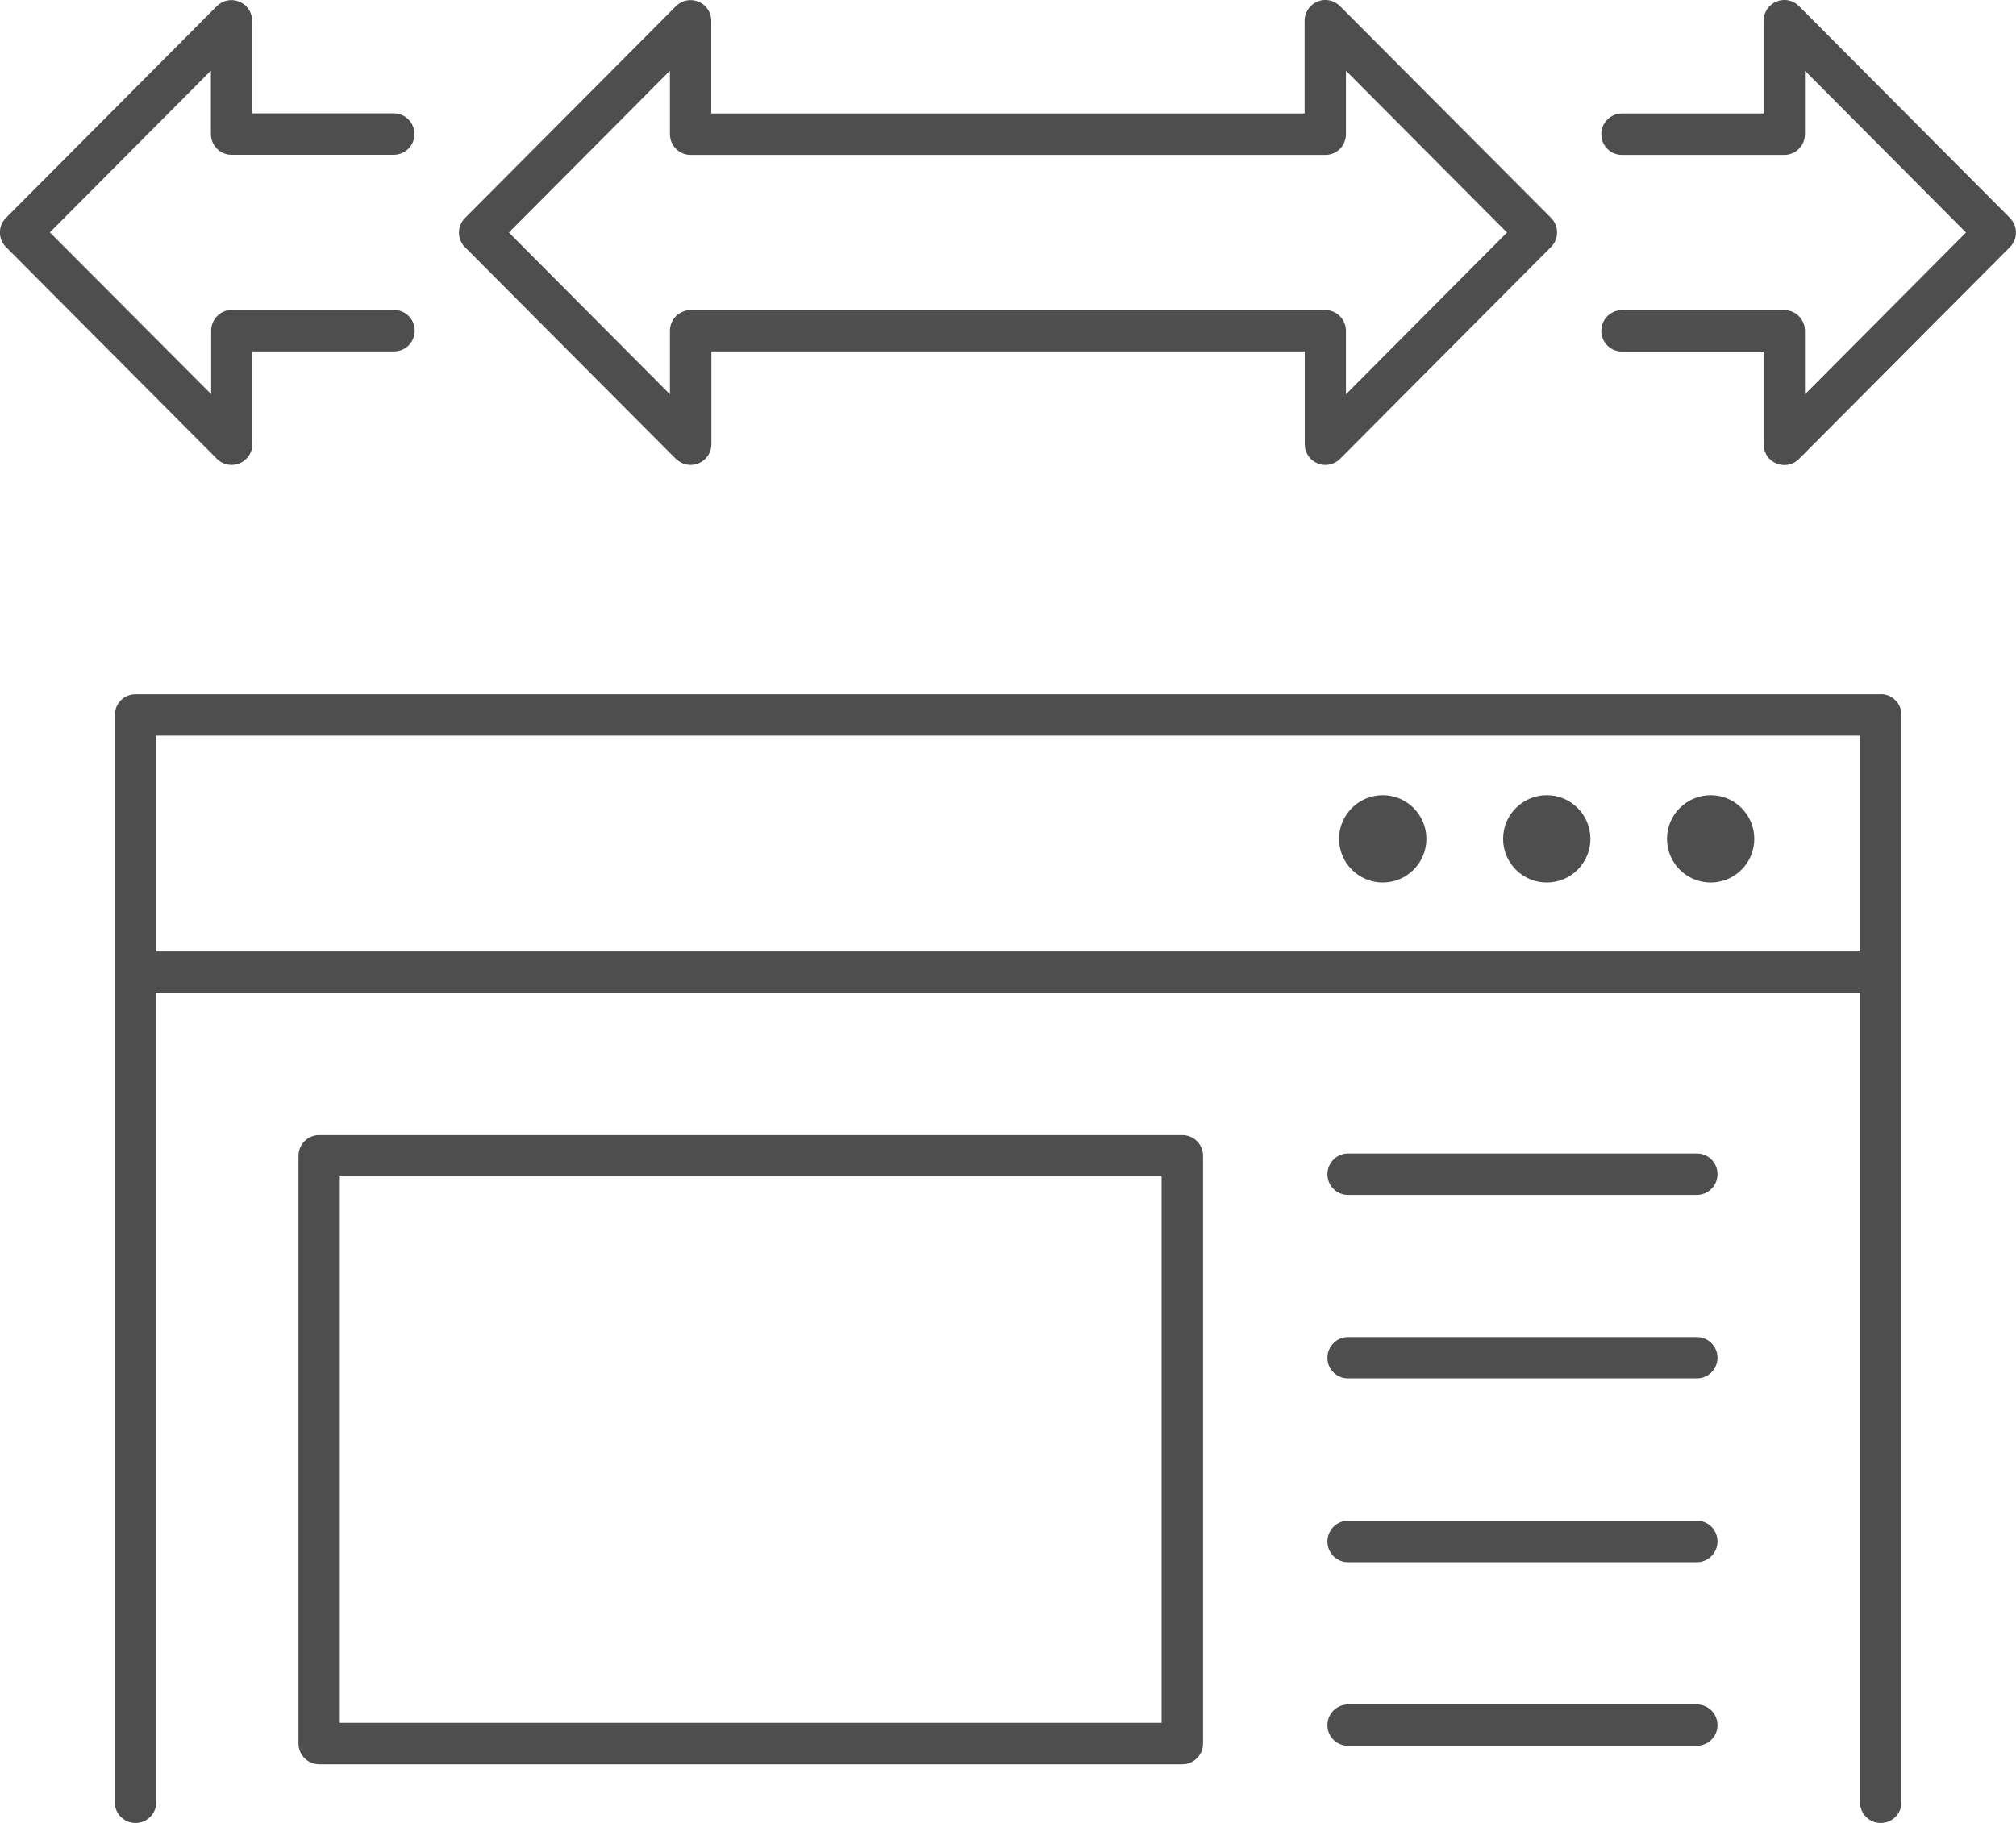
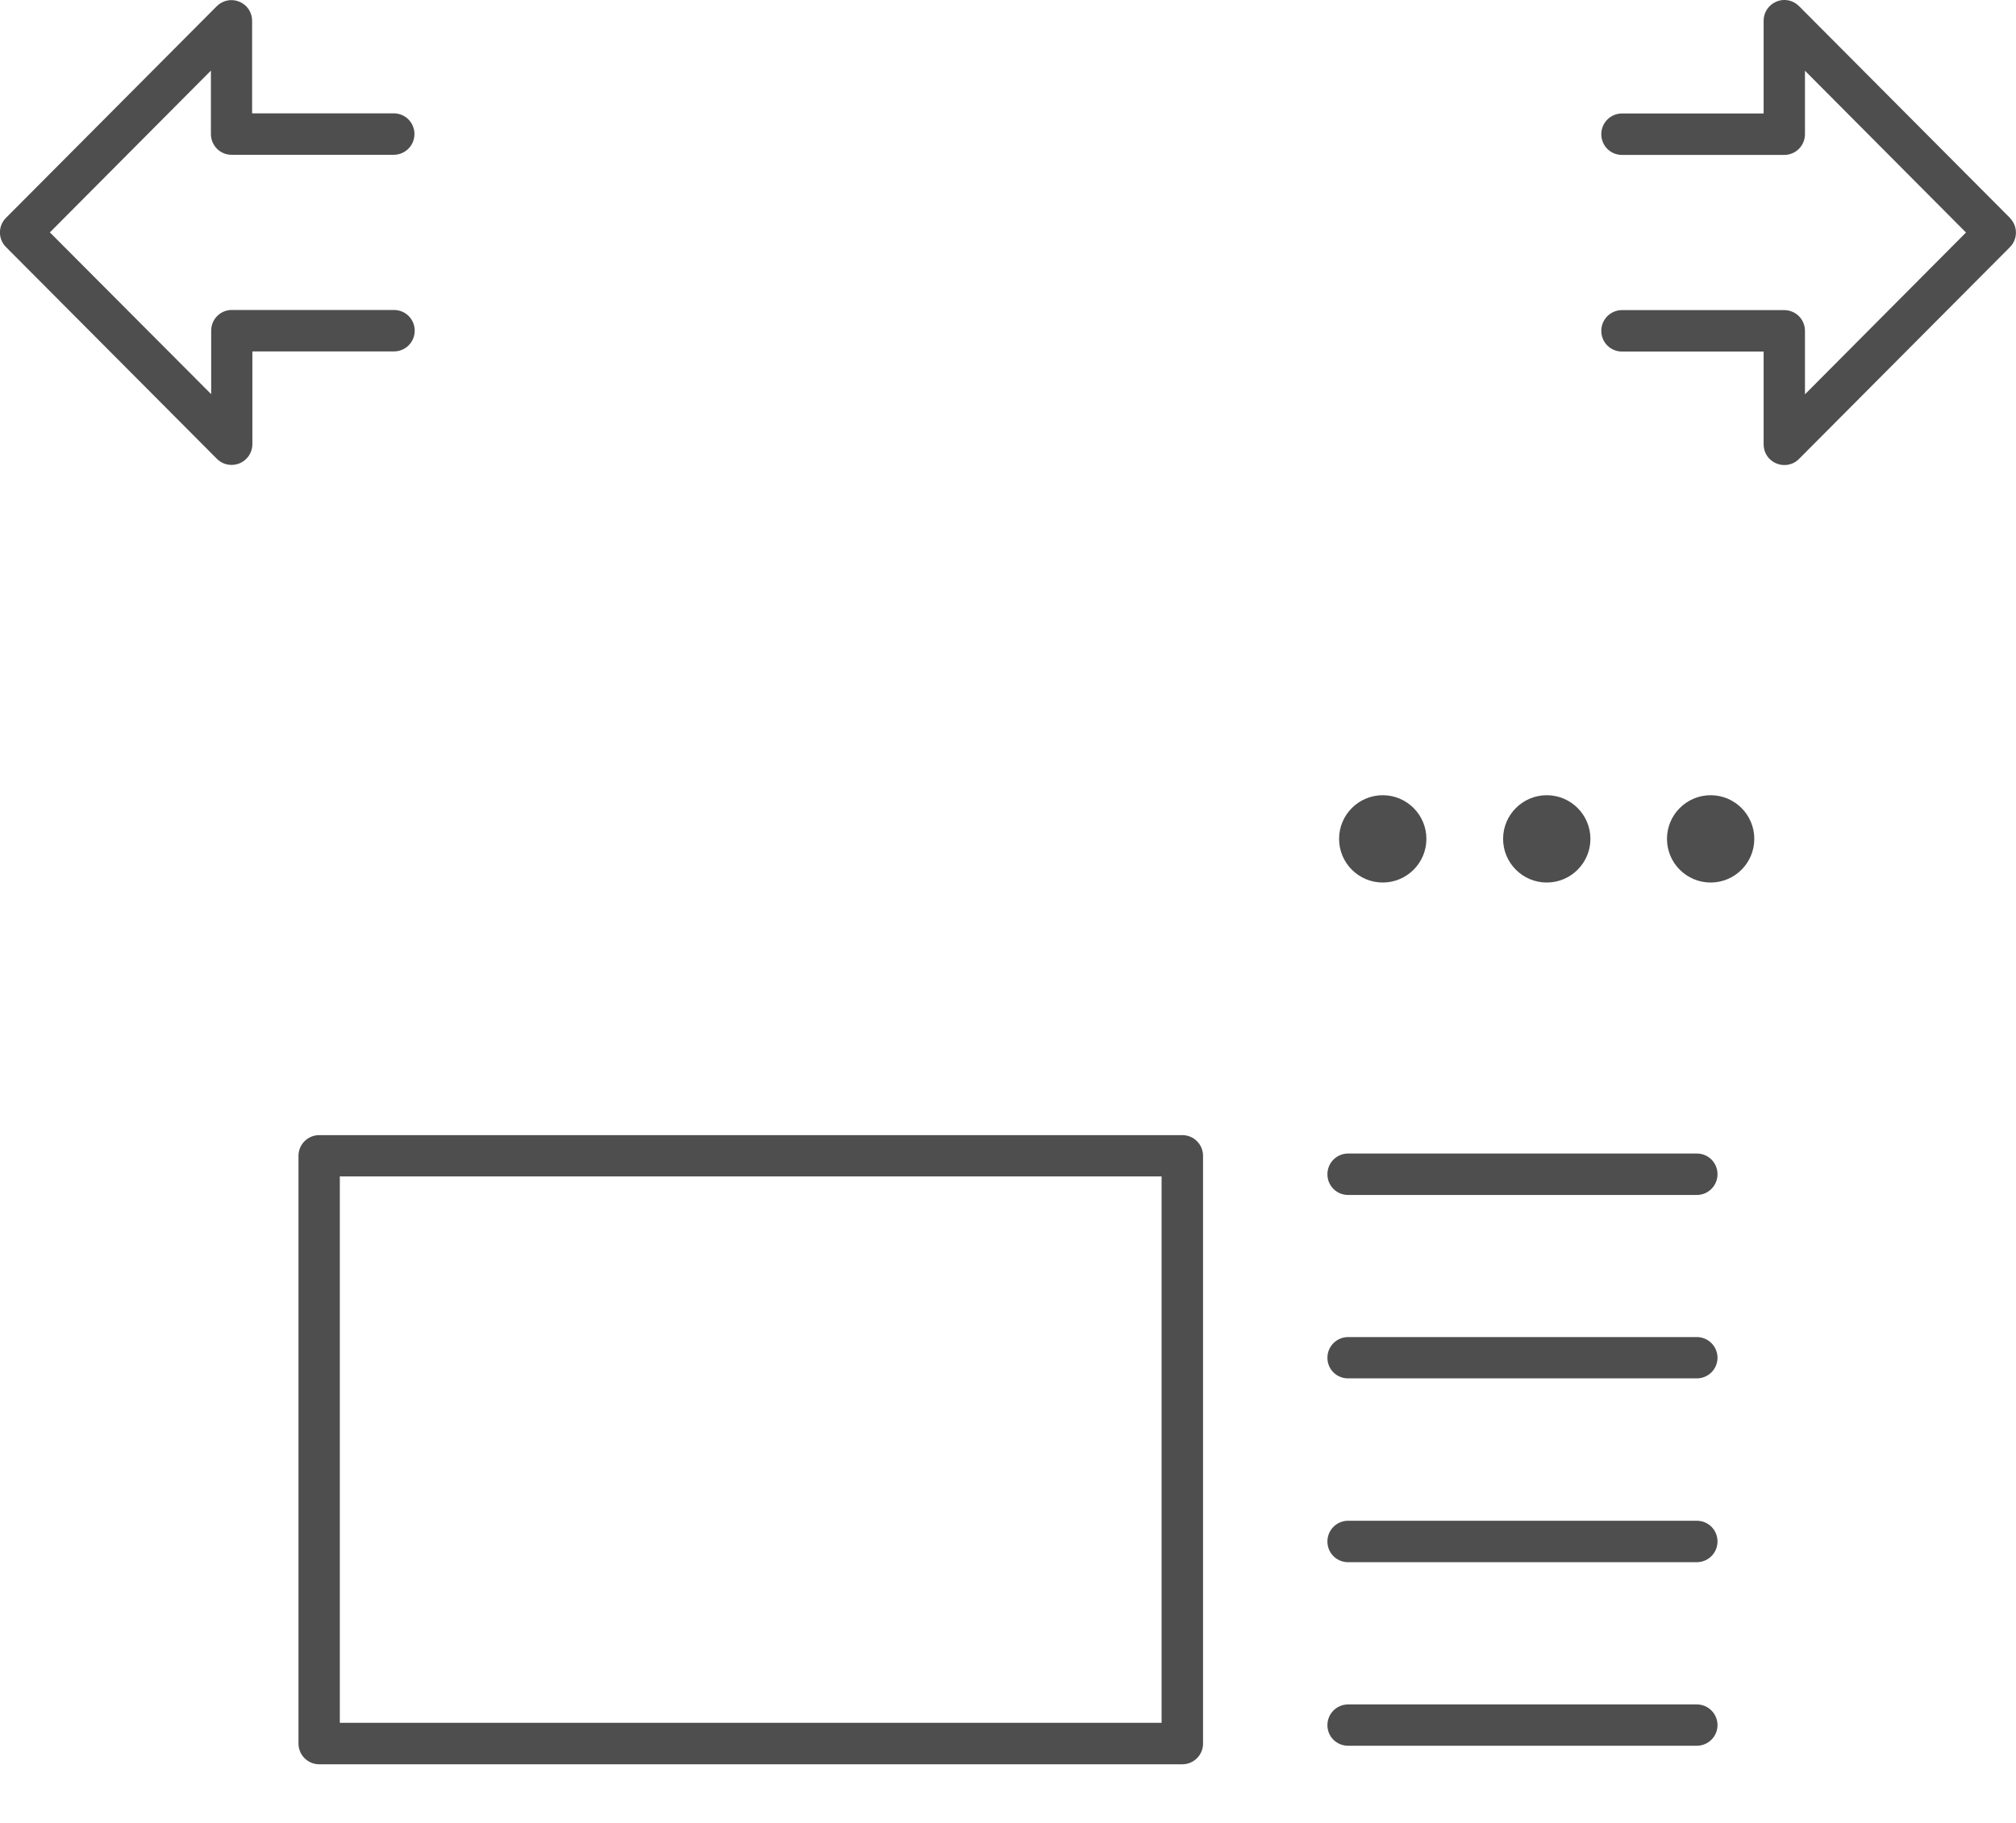
<svg xmlns="http://www.w3.org/2000/svg" id="Layer_1" data-name="Layer 1" viewBox="0 0 155.61 140.72">
  <defs>
    <style>
      .cls-1 {
        fill: #4e4e4e;
      }
    </style>
  </defs>
-   <path class="cls-1" d="M145.15,53.6H10.46c-.88,0-1.6.71-1.6,1.6v83.93c0,.88.71,1.6,1.6,1.6s1.6-.71,1.6-1.6v-62.49h131.51v62.49c0,.88.71,1.6,1.6,1.6s1.6-.71,1.6-1.6V55.19c0-.88-.71-1.6-1.6-1.6ZM143.56,56.79v16.66H12.05v-16.66h131.51Z" />
  <path class="cls-1" d="M132.04,68.13c1.86,0,3.37-1.51,3.37-3.37s-1.51-3.37-3.37-3.37-3.37,1.51-3.37,3.37,1.51,3.37,3.37,3.37Z" />
  <path class="cls-1" d="M119.39,68.13c1.86,0,3.37-1.51,3.37-3.37s-1.51-3.37-3.37-3.37-3.37,1.51-3.37,3.37,1.51,3.37,3.37,3.37Z" />
  <path class="cls-1" d="M106.73,68.13c1.86,0,3.37-1.51,3.37-3.37s-1.51-3.37-3.37-3.37-3.37,1.51-3.37,3.37,1.51,3.37,3.37,3.37Z" />
  <path class="cls-1" d="M91.26,87.63H24.64c-.88,0-1.6.71-1.6,1.6v45.37c0,.88.71,1.6,1.6,1.6h66.62c.88,0,1.6-.71,1.6-1.6v-45.37c0-.88-.71-1.6-1.6-1.6ZM89.66,133H26.23v-42.18h63.43v42.18Z" />
  <path class="cls-1" d="M130.97,89.05h-26.91c-.88,0-1.6.71-1.6,1.6s.71,1.6,1.6,1.6h26.91c.88,0,1.6-.71,1.6-1.6s-.71-1.6-1.6-1.6Z" />
  <path class="cls-1" d="M130.97,103.22h-26.91c-.88,0-1.6.71-1.6,1.6s.71,1.59,1.6,1.59h26.91c.88,0,1.6-.71,1.6-1.59s-.71-1.6-1.6-1.6Z" />
  <path class="cls-1" d="M130.97,117.4h-26.91c-.88,0-1.6.71-1.6,1.6s.71,1.6,1.6,1.6h26.91c.88,0,1.6-.71,1.6-1.6s-.71-1.6-1.6-1.6Z" />
  <path class="cls-1" d="M130.97,131.58h-26.91c-.88,0-1.6.71-1.6,1.6s.71,1.59,1.6,1.59h26.91c.88,0,1.6-.71,1.6-1.59s-.71-1.6-1.6-1.6Z" />
-   <path class="cls-1" d="M52.18,35.42c.31.31.71.47,1.13.47.2,0,.41-.04.61-.12.6-.25.99-.83.99-1.47v-7.17h45.8v7.17c0,.65.39,1.23.99,1.47.6.25,1.28.11,1.74-.35l16.28-16.35c.62-.62.62-1.63,0-2.25L103.43.47c-.46-.46-1.14-.6-1.74-.35-.6.25-.99.83-.99,1.47v7.17h-45.8V1.6c0-.65-.39-1.23-.99-1.47-.6-.25-1.28-.11-1.74.35l-16.28,16.35c-.62.62-.62,1.63,0,2.25l16.28,16.35ZM51.71,5.46v4.9c0,.88.71,1.6,1.6,1.6h48.99c.88,0,1.59-.71,1.59-1.6v-4.9l12.43,12.49-12.43,12.49v-4.9c0-.88-.71-1.6-1.59-1.6h-48.99c-.88,0-1.6.71-1.6,1.6v4.9l-12.43-12.49,12.43-12.49Z" />
  <path class="cls-1" d="M17.88,35.89c.2,0,.41-.04.61-.12.6-.25.99-.83.99-1.47v-7.17h10.93c.88,0,1.6-.71,1.6-1.6s-.71-1.6-1.6-1.6h-12.52c-.88,0-1.59.71-1.59,1.6v4.9L3.85,17.94l12.43-12.49v4.9c0,.88.71,1.6,1.59,1.6h12.52c.88,0,1.6-.71,1.6-1.6s-.71-1.6-1.6-1.6h-10.93V1.6c0-.65-.39-1.23-.99-1.47-.6-.25-1.28-.11-1.74.35L.46,16.82c-.62.62-.62,1.63,0,2.25l16.28,16.35c.31.31.71.47,1.13.47Z" />
  <path class="cls-1" d="M155.14,16.82L138.86.47c-.46-.46-1.14-.6-1.74-.35-.6.25-.99.83-.99,1.47v7.17h-10.93c-.88,0-1.6.71-1.6,1.6s.71,1.6,1.6,1.6h12.52c.88,0,1.6-.71,1.6-1.6v-4.9l12.43,12.49-12.43,12.49v-4.9c0-.88-.71-1.6-1.6-1.6h-12.52c-.88,0-1.6.71-1.6,1.6s.71,1.6,1.6,1.6h10.93v7.17c0,.65.39,1.23.99,1.47.2.08.4.12.61.12.42,0,.83-.16,1.13-.47l16.28-16.35c.62-.62.62-1.63,0-2.25Z" />
</svg>